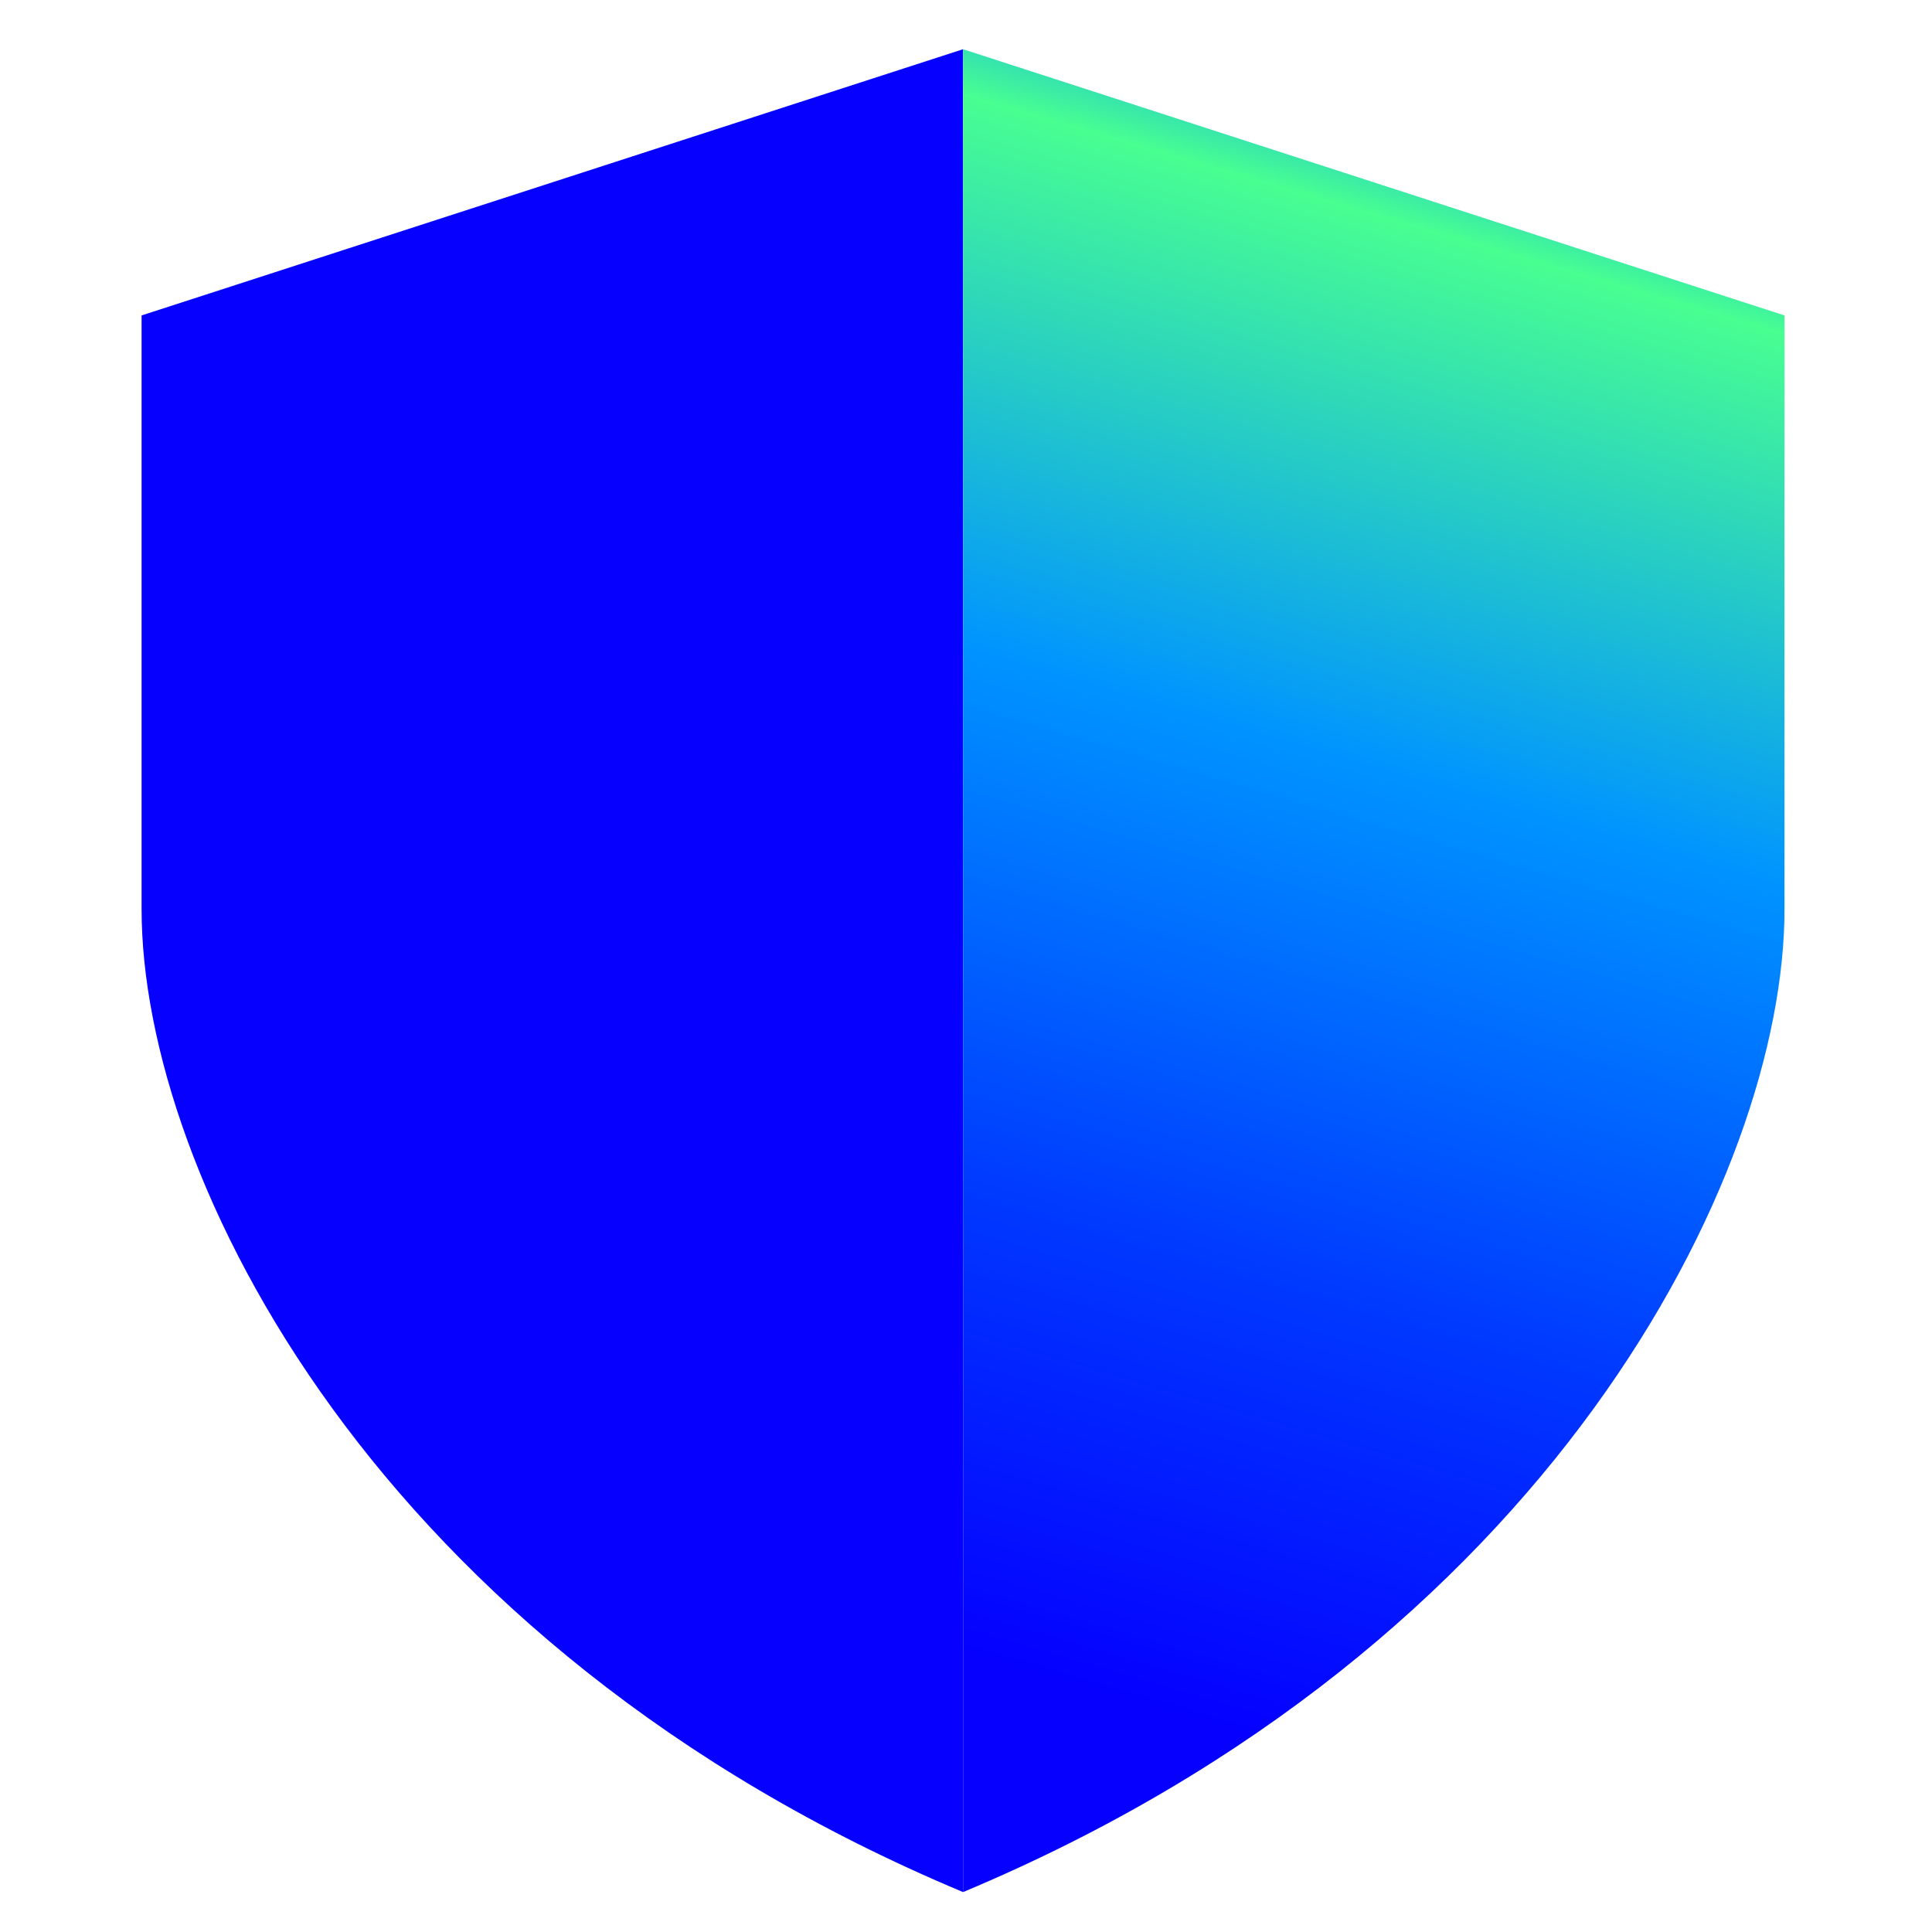
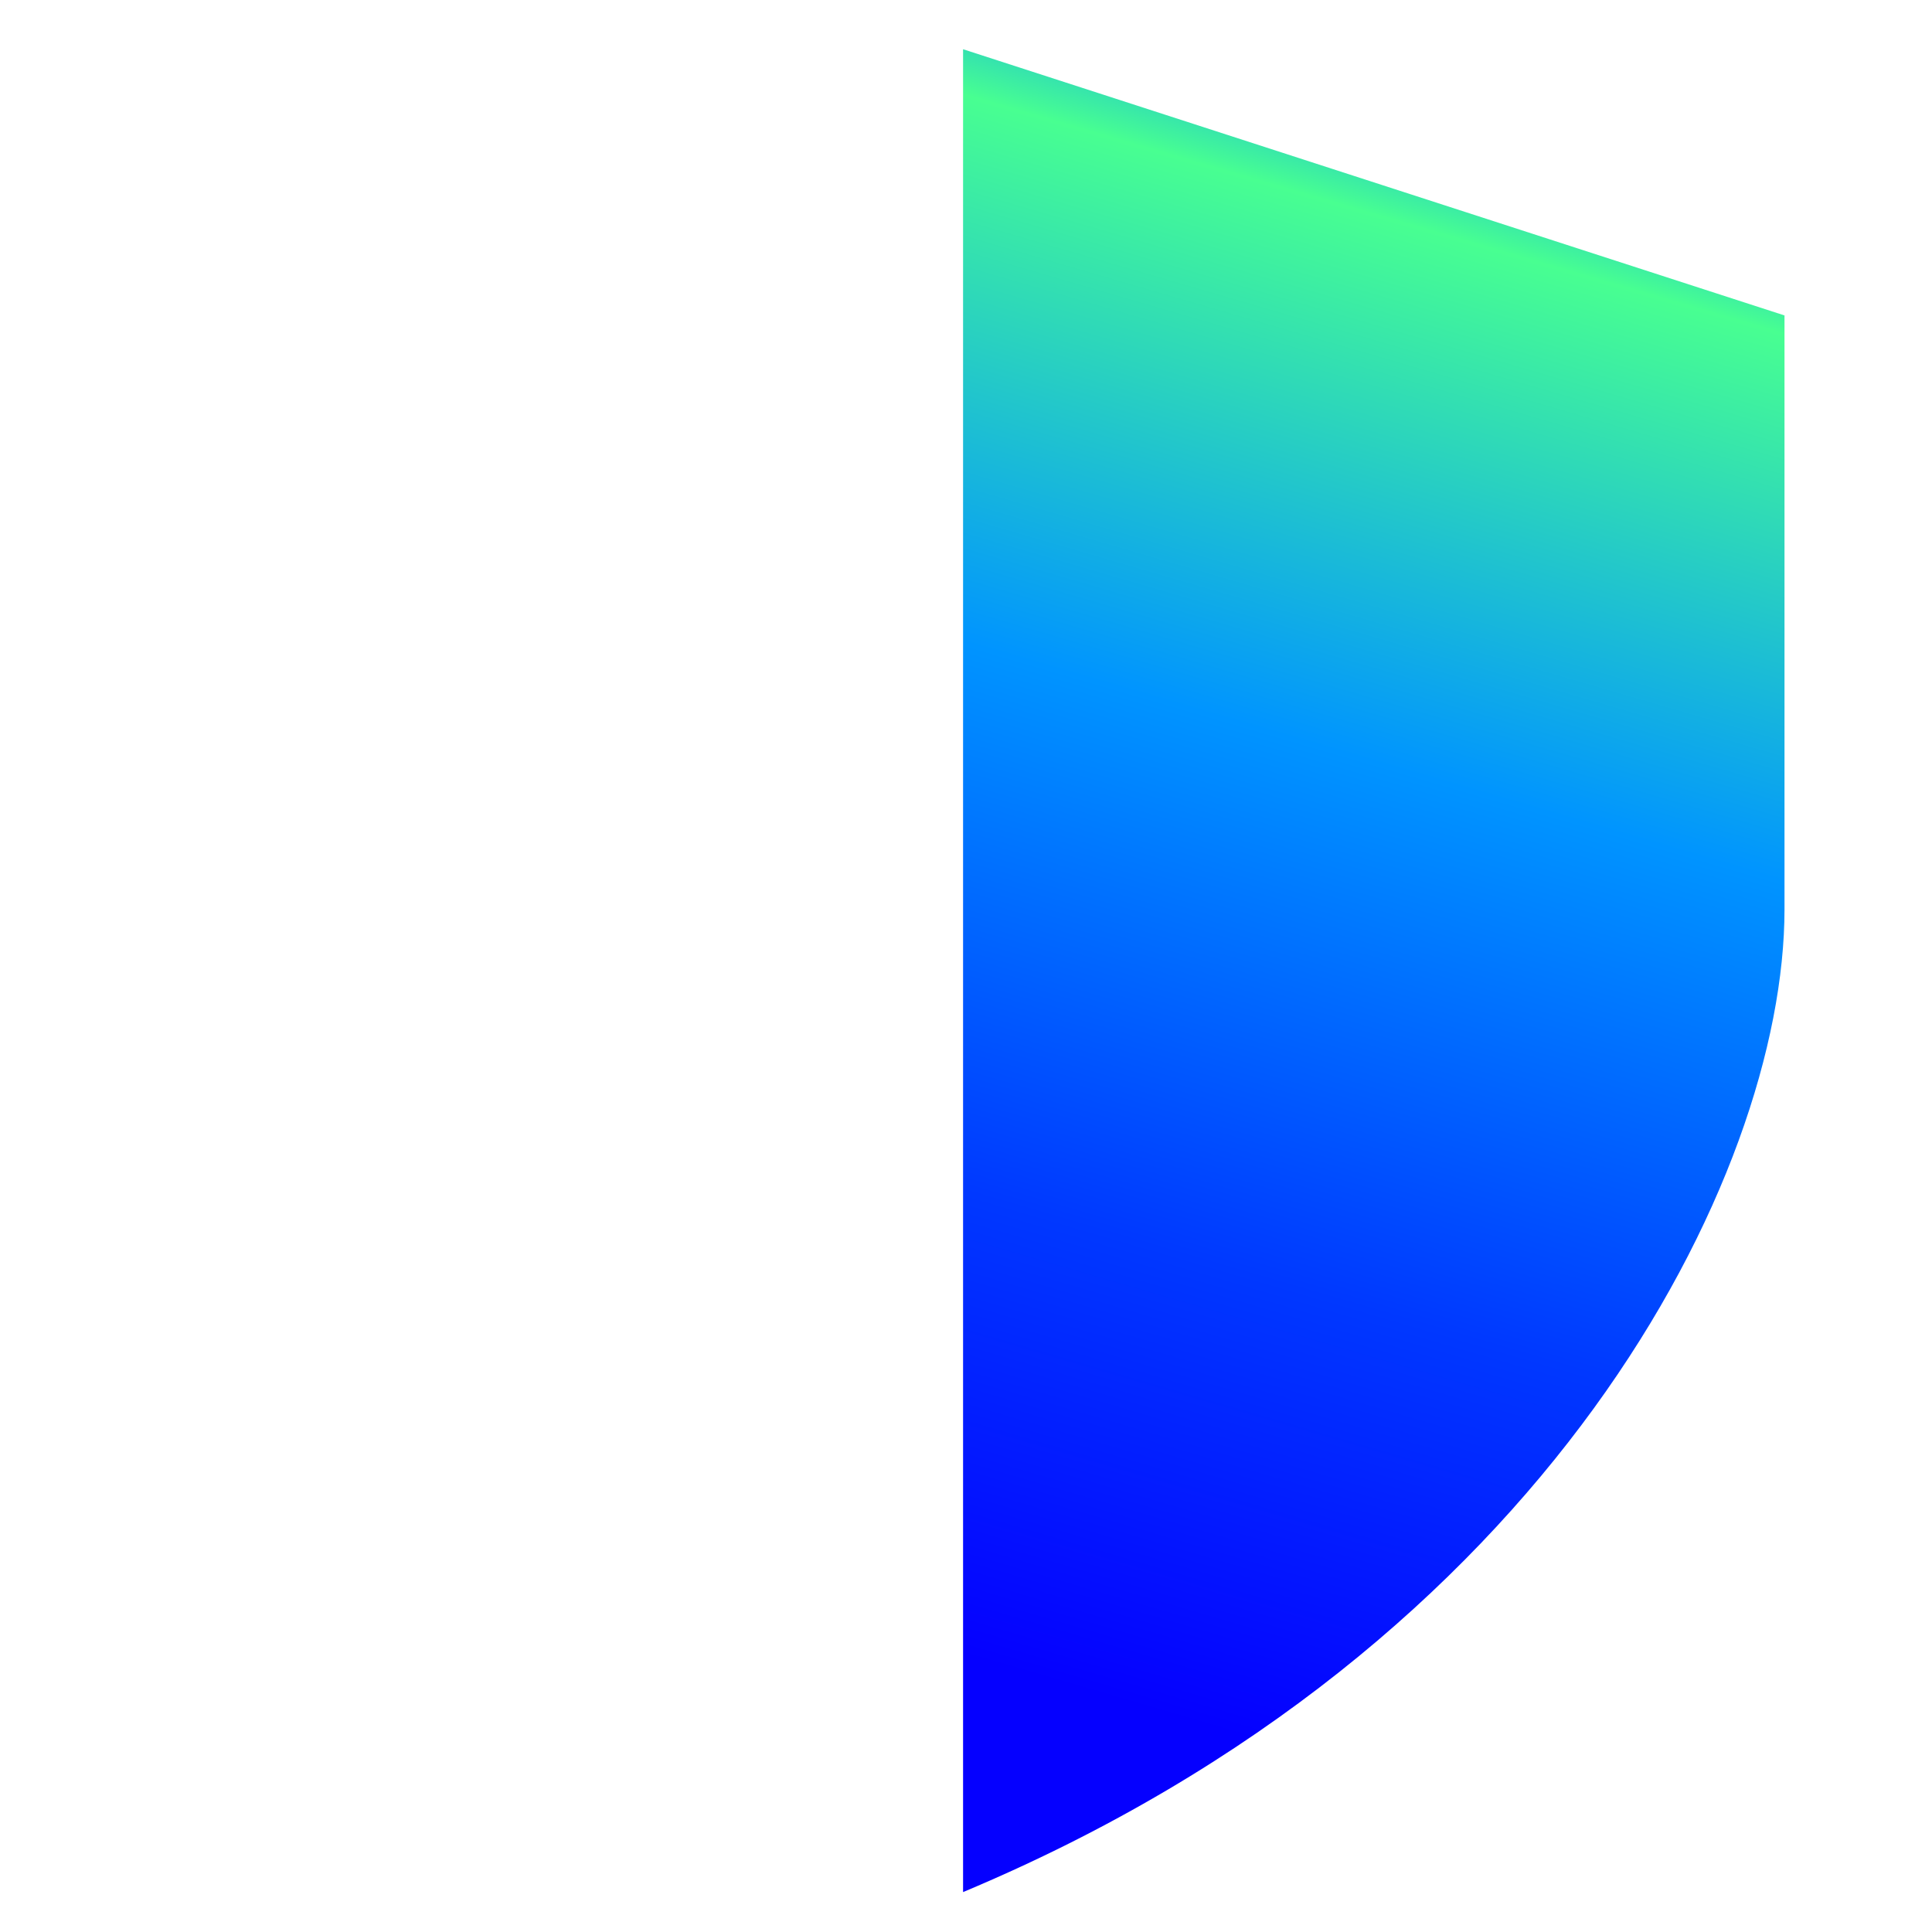
<svg xmlns="http://www.w3.org/2000/svg" fill-rule="evenodd" stroke-linejoin="round" stroke-miterlimit="2" clip-rule="evenodd" viewBox="0 0 512 512">
-   <path fill="#0500ff" fill-rule="nonzero" d="M37.523 83.593 255.21 13.046v488.371C99.709 436.301 37.523 311.5 37.523 240.964V83.593z" />
  <path fill="url(#a)" fill-rule="nonzero" d="M38.154 6.673 19.433.606v42c13.372-5.6 18.721-16.333 18.721-22.399V6.673z" transform="translate(29.256 6) scale(11.628)" />
  <defs>
    <linearGradient id="a" x1="0" x2="1" y1="0" y2="0" gradientTransform="rotate(107.581 17.445 10.98) scale(46.566)" gradientUnits="userSpaceOnUse">
      <stop offset="0" stop-color="#00f" />
      <stop offset=".02" stop-color="#00f" />
      <stop offset=".08" stop-color="#0094ff" />
      <stop offset=".16" stop-color="#48ff91" />
      <stop offset=".42" stop-color="#0094ff" />
      <stop offset=".68" stop-color="#0038ff" />
      <stop offset=".9" stop-color="#0500ff" />
      <stop offset="1" stop-color="#0500ff" />
    </linearGradient>
  </defs>
</svg>